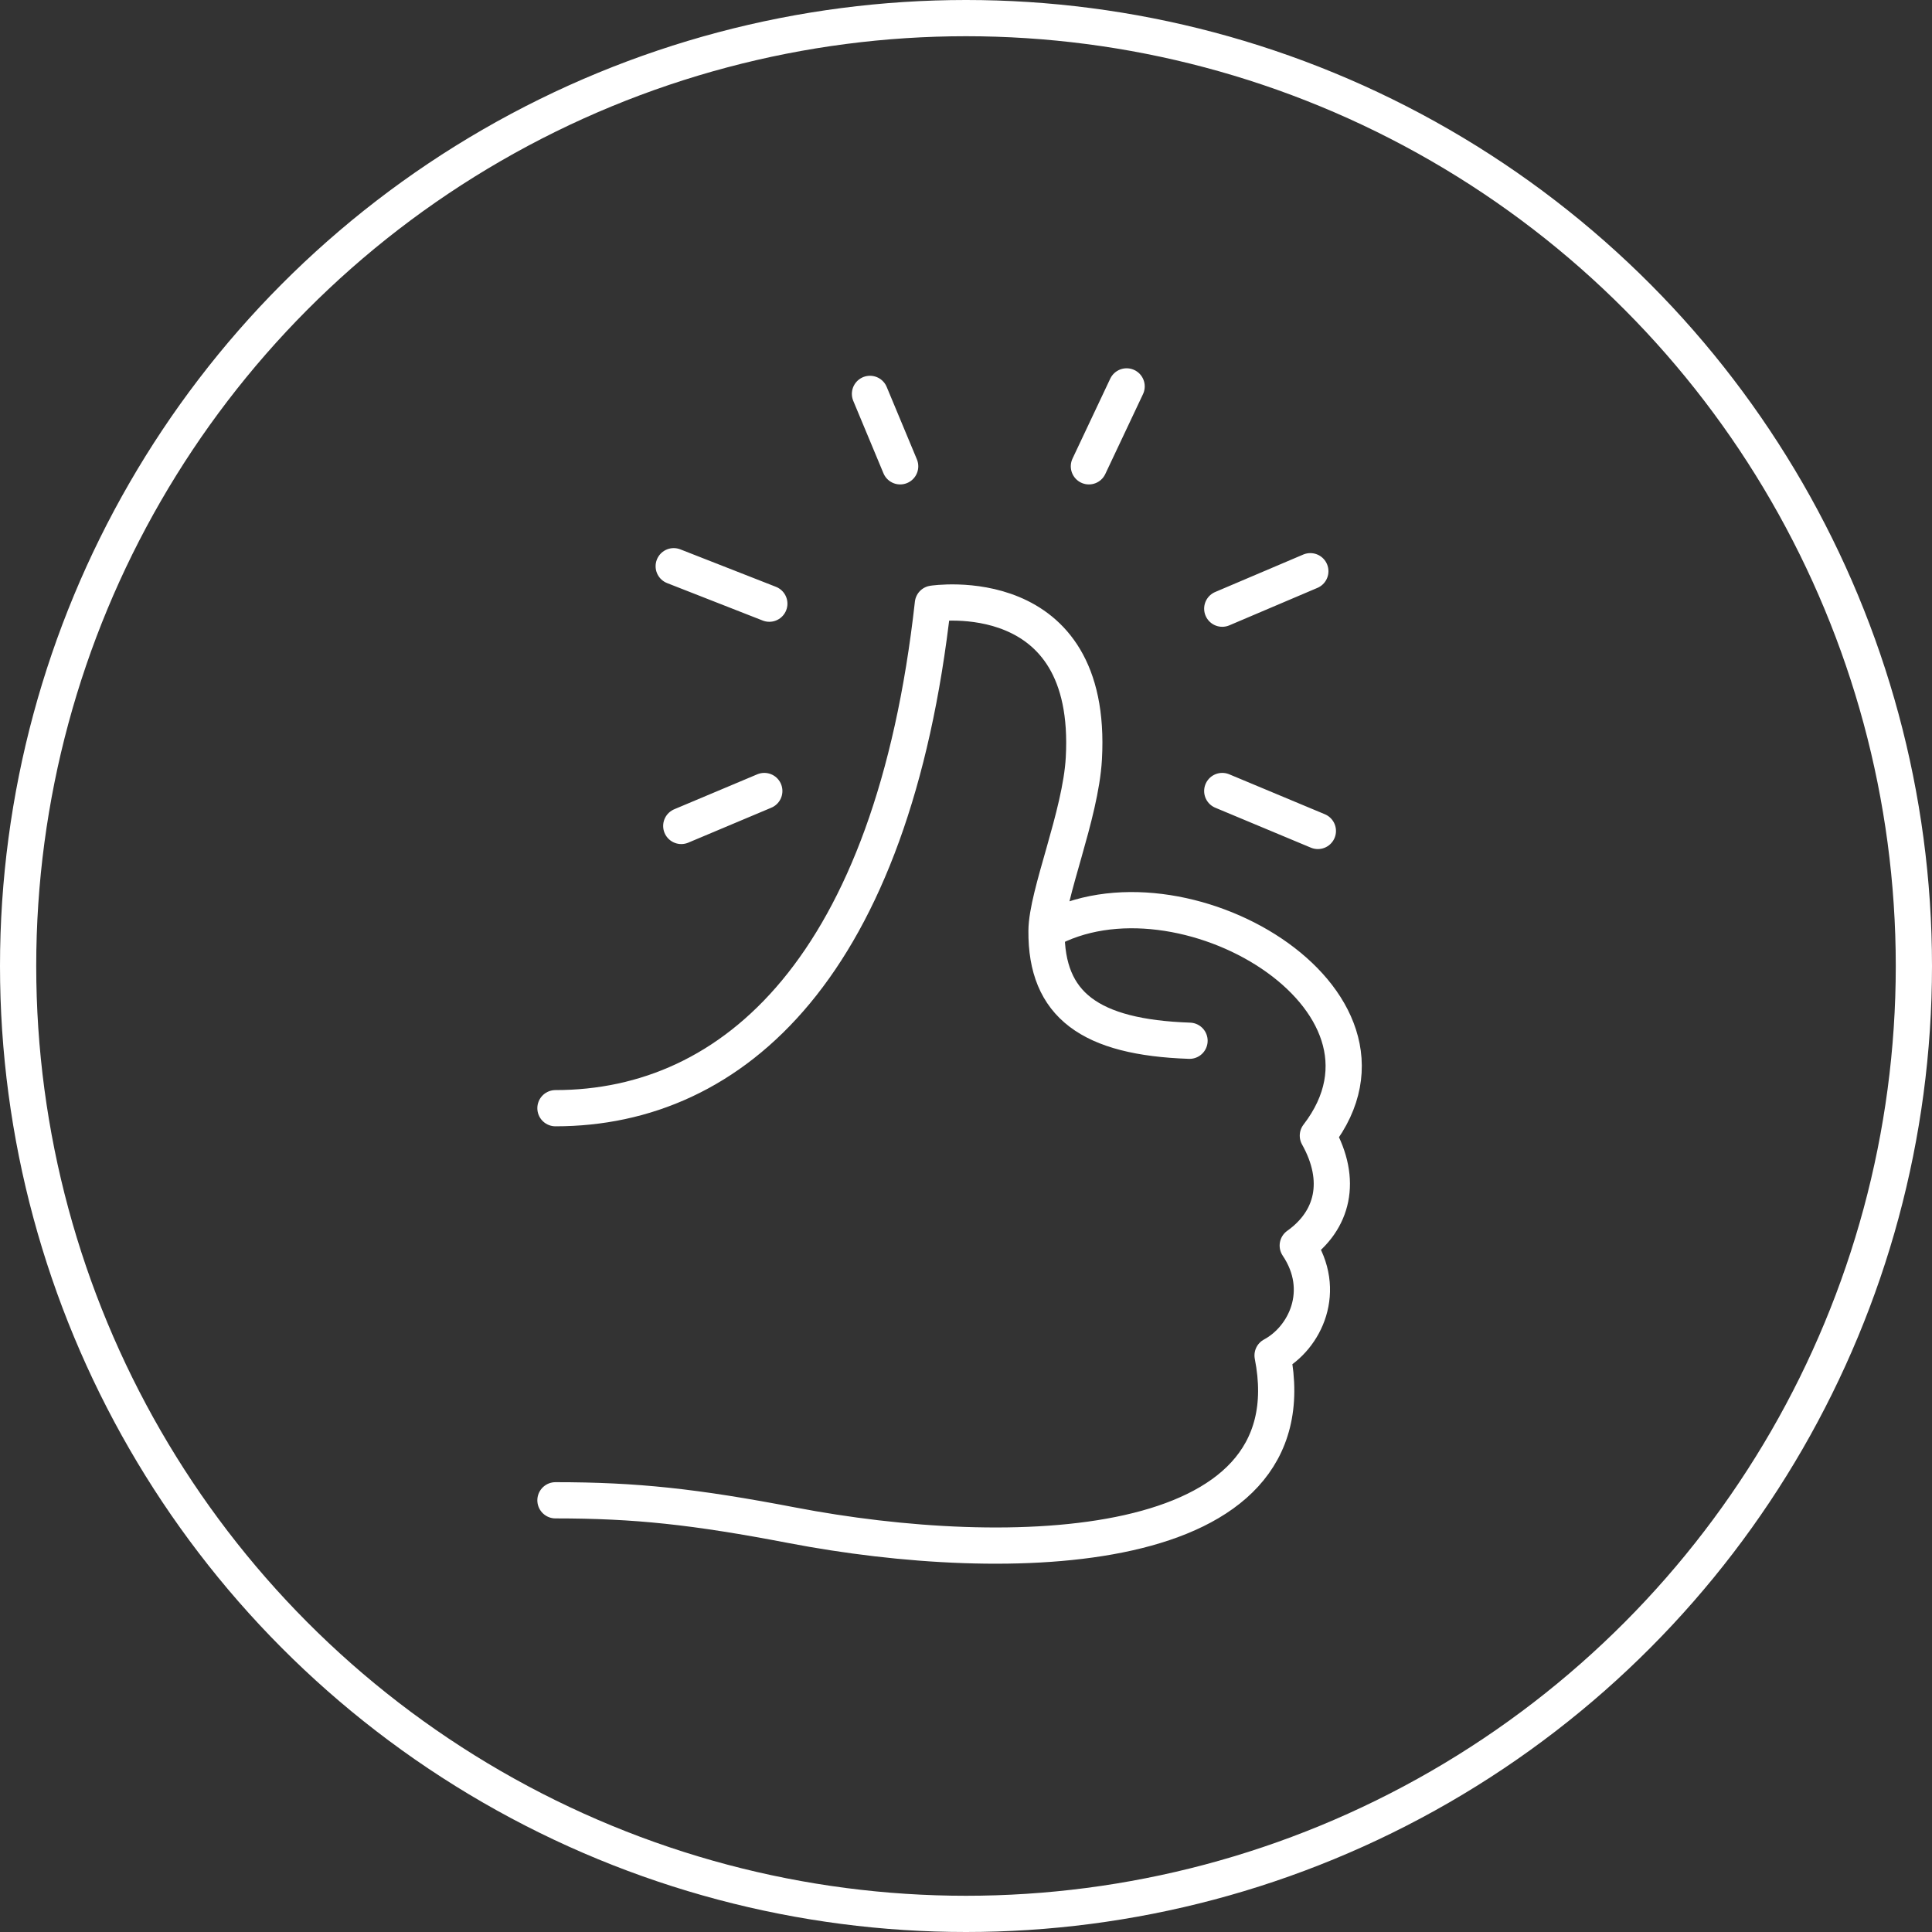
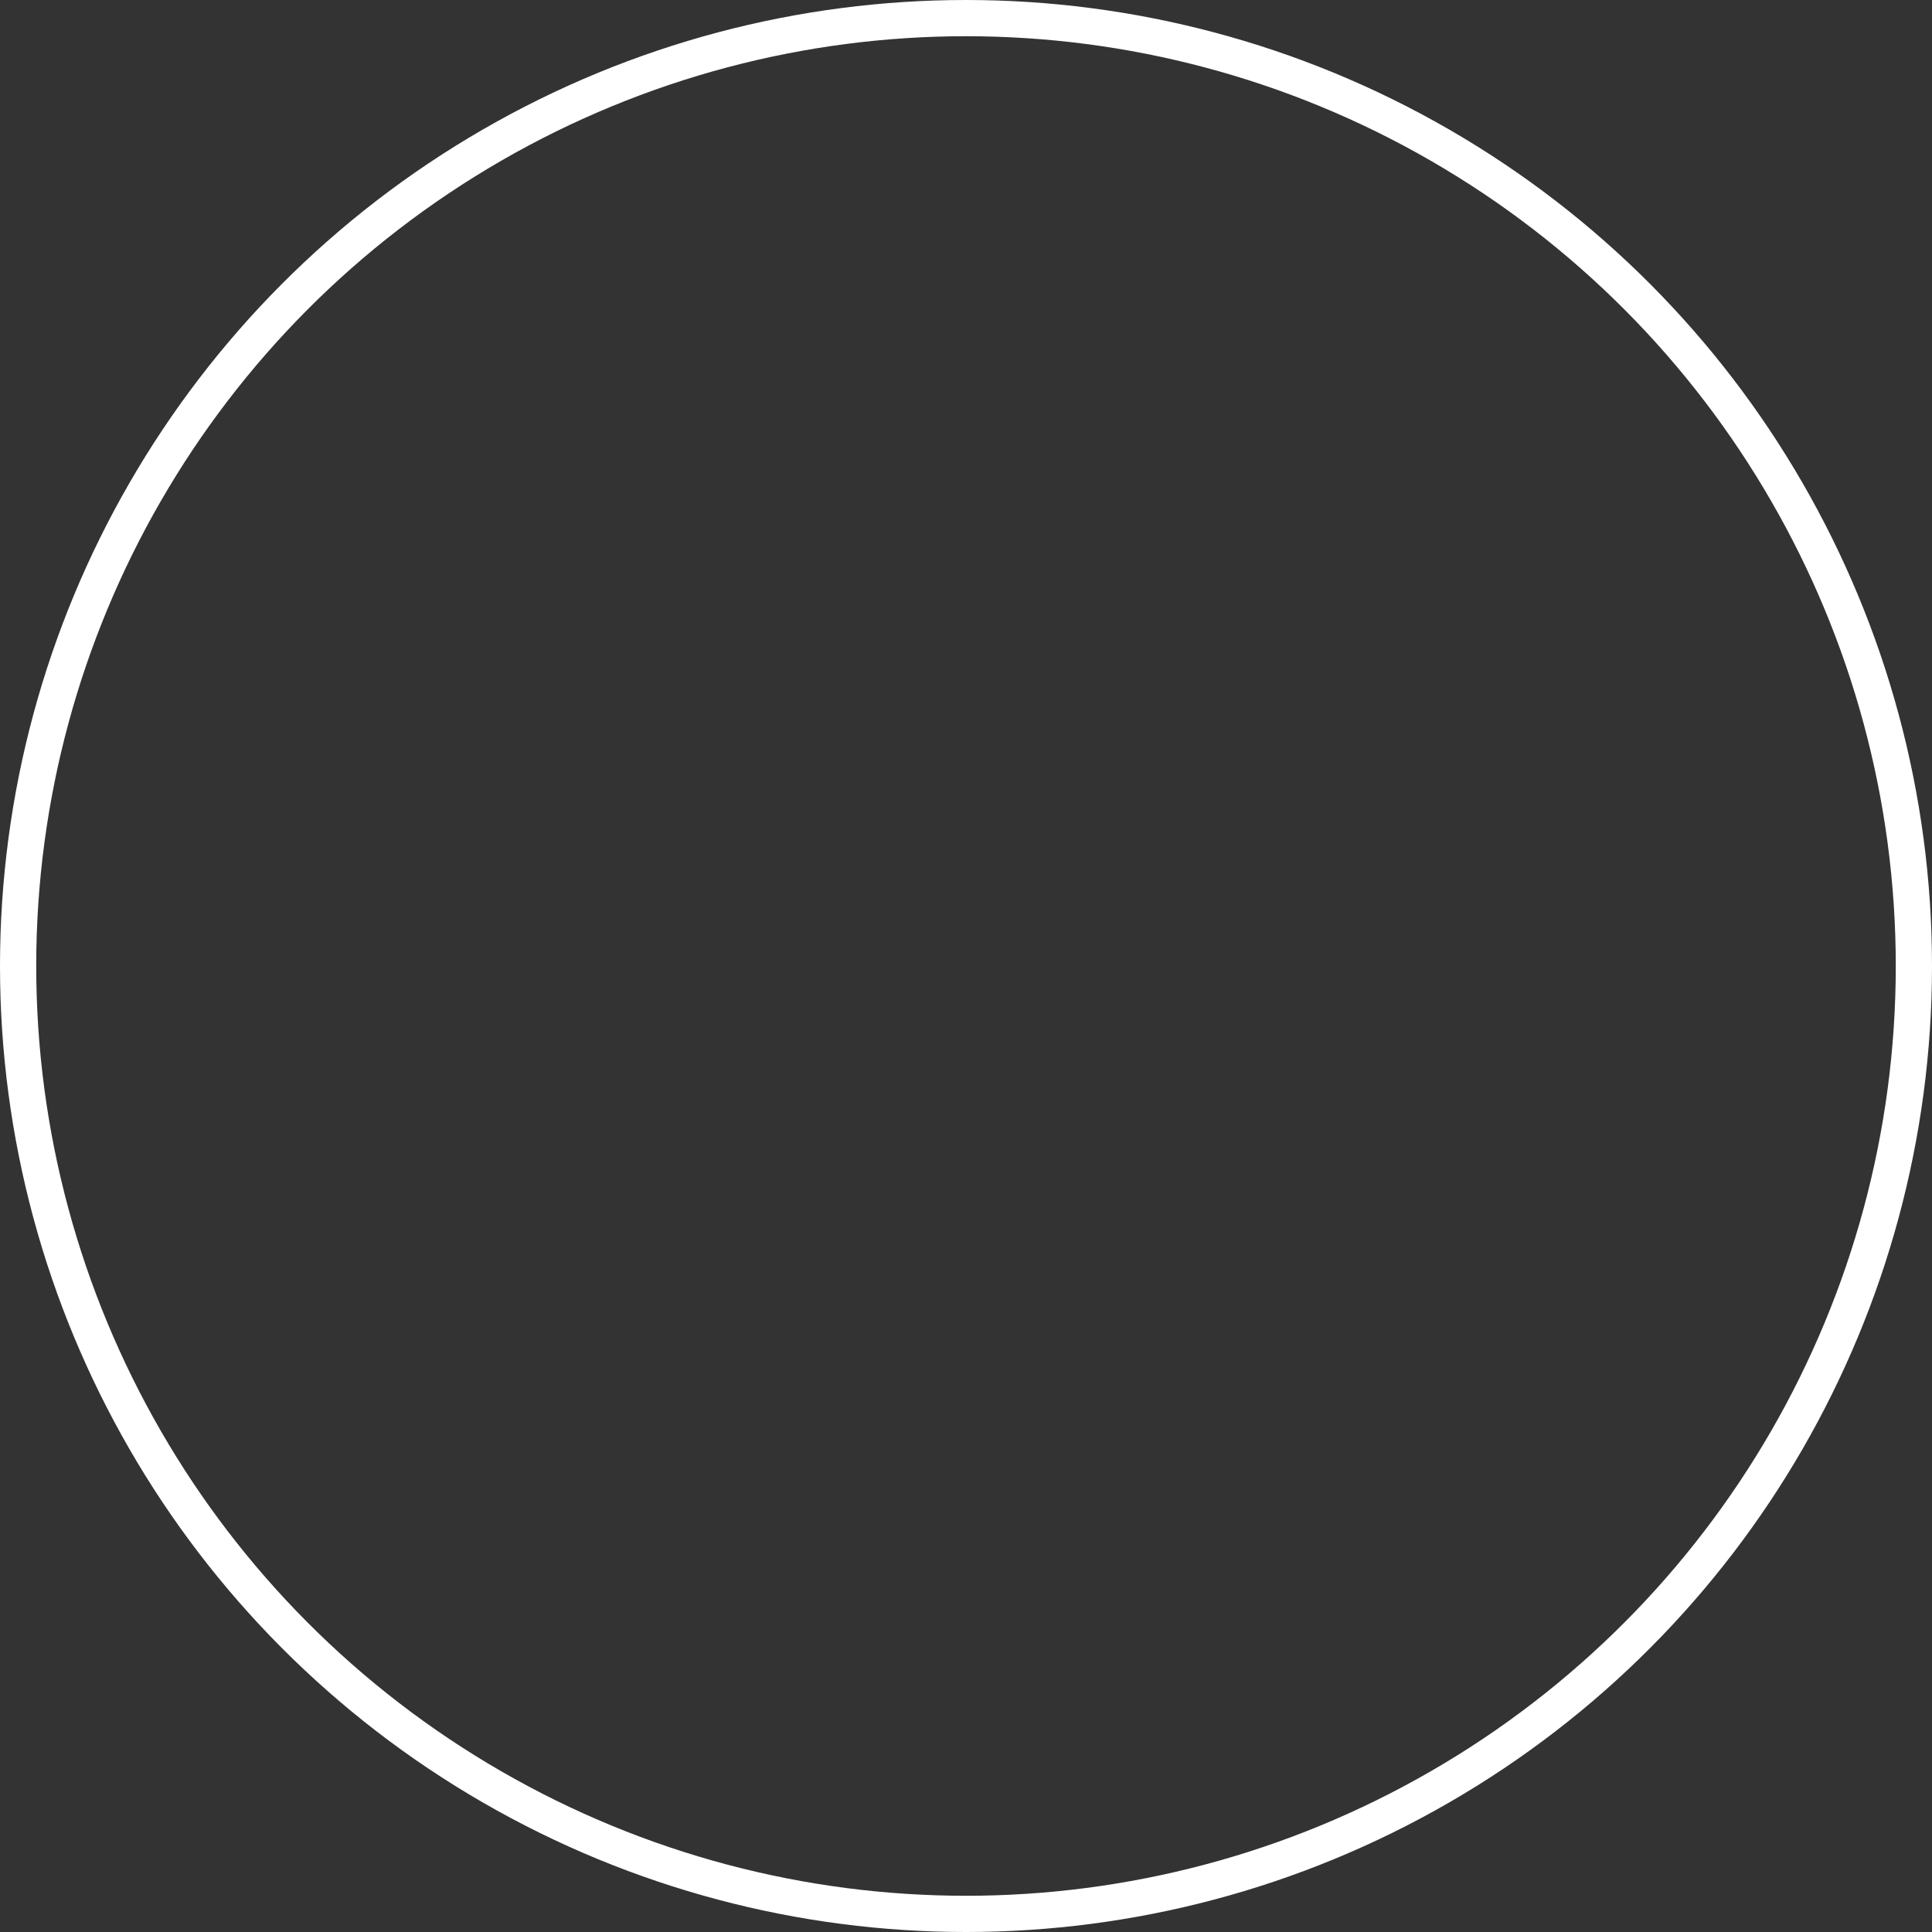
<svg xmlns="http://www.w3.org/2000/svg" width="80" height="80" viewBox="0 0 80 80" fill="none">
  <rect x="0" y="0" width="80" height="80" fill="#333333" stroke="none" />
  <circle cx="40" cy="40" r="39.25" stroke="white" stroke-width="1.5" />
-   <path d="M23 45.888C30.398 45.888 36.962 39.993 38.629 24.997C38.629 24.997 45.297 23.963 44.88 31.409C44.748 33.765 43.345 37.026 43.334 38.545M49.256 43.095C45.136 42.953 43.312 41.613 43.334 38.545M43.334 38.545C48.84 35.443 58.946 41.337 54.57 47.025C55.612 48.887 55.195 50.541 53.737 51.576C54.987 53.437 54.049 55.402 52.695 56.126C54.362 64.606 41.755 64.876 32.794 63.158C28.764 62.386 26.334 62.124 23 62.124M31.648 32.754L28.21 34.201M31.856 24.997L27.897 23.446M37.274 19.309L36.024 16.31M45.089 19.309L46.651 16M50.611 25.204L54.258 23.653M50.611 32.754L54.57 34.408" stroke="white" stroke-width="1.5" stroke-linecap="round" stroke-linejoin="round" />
</svg>